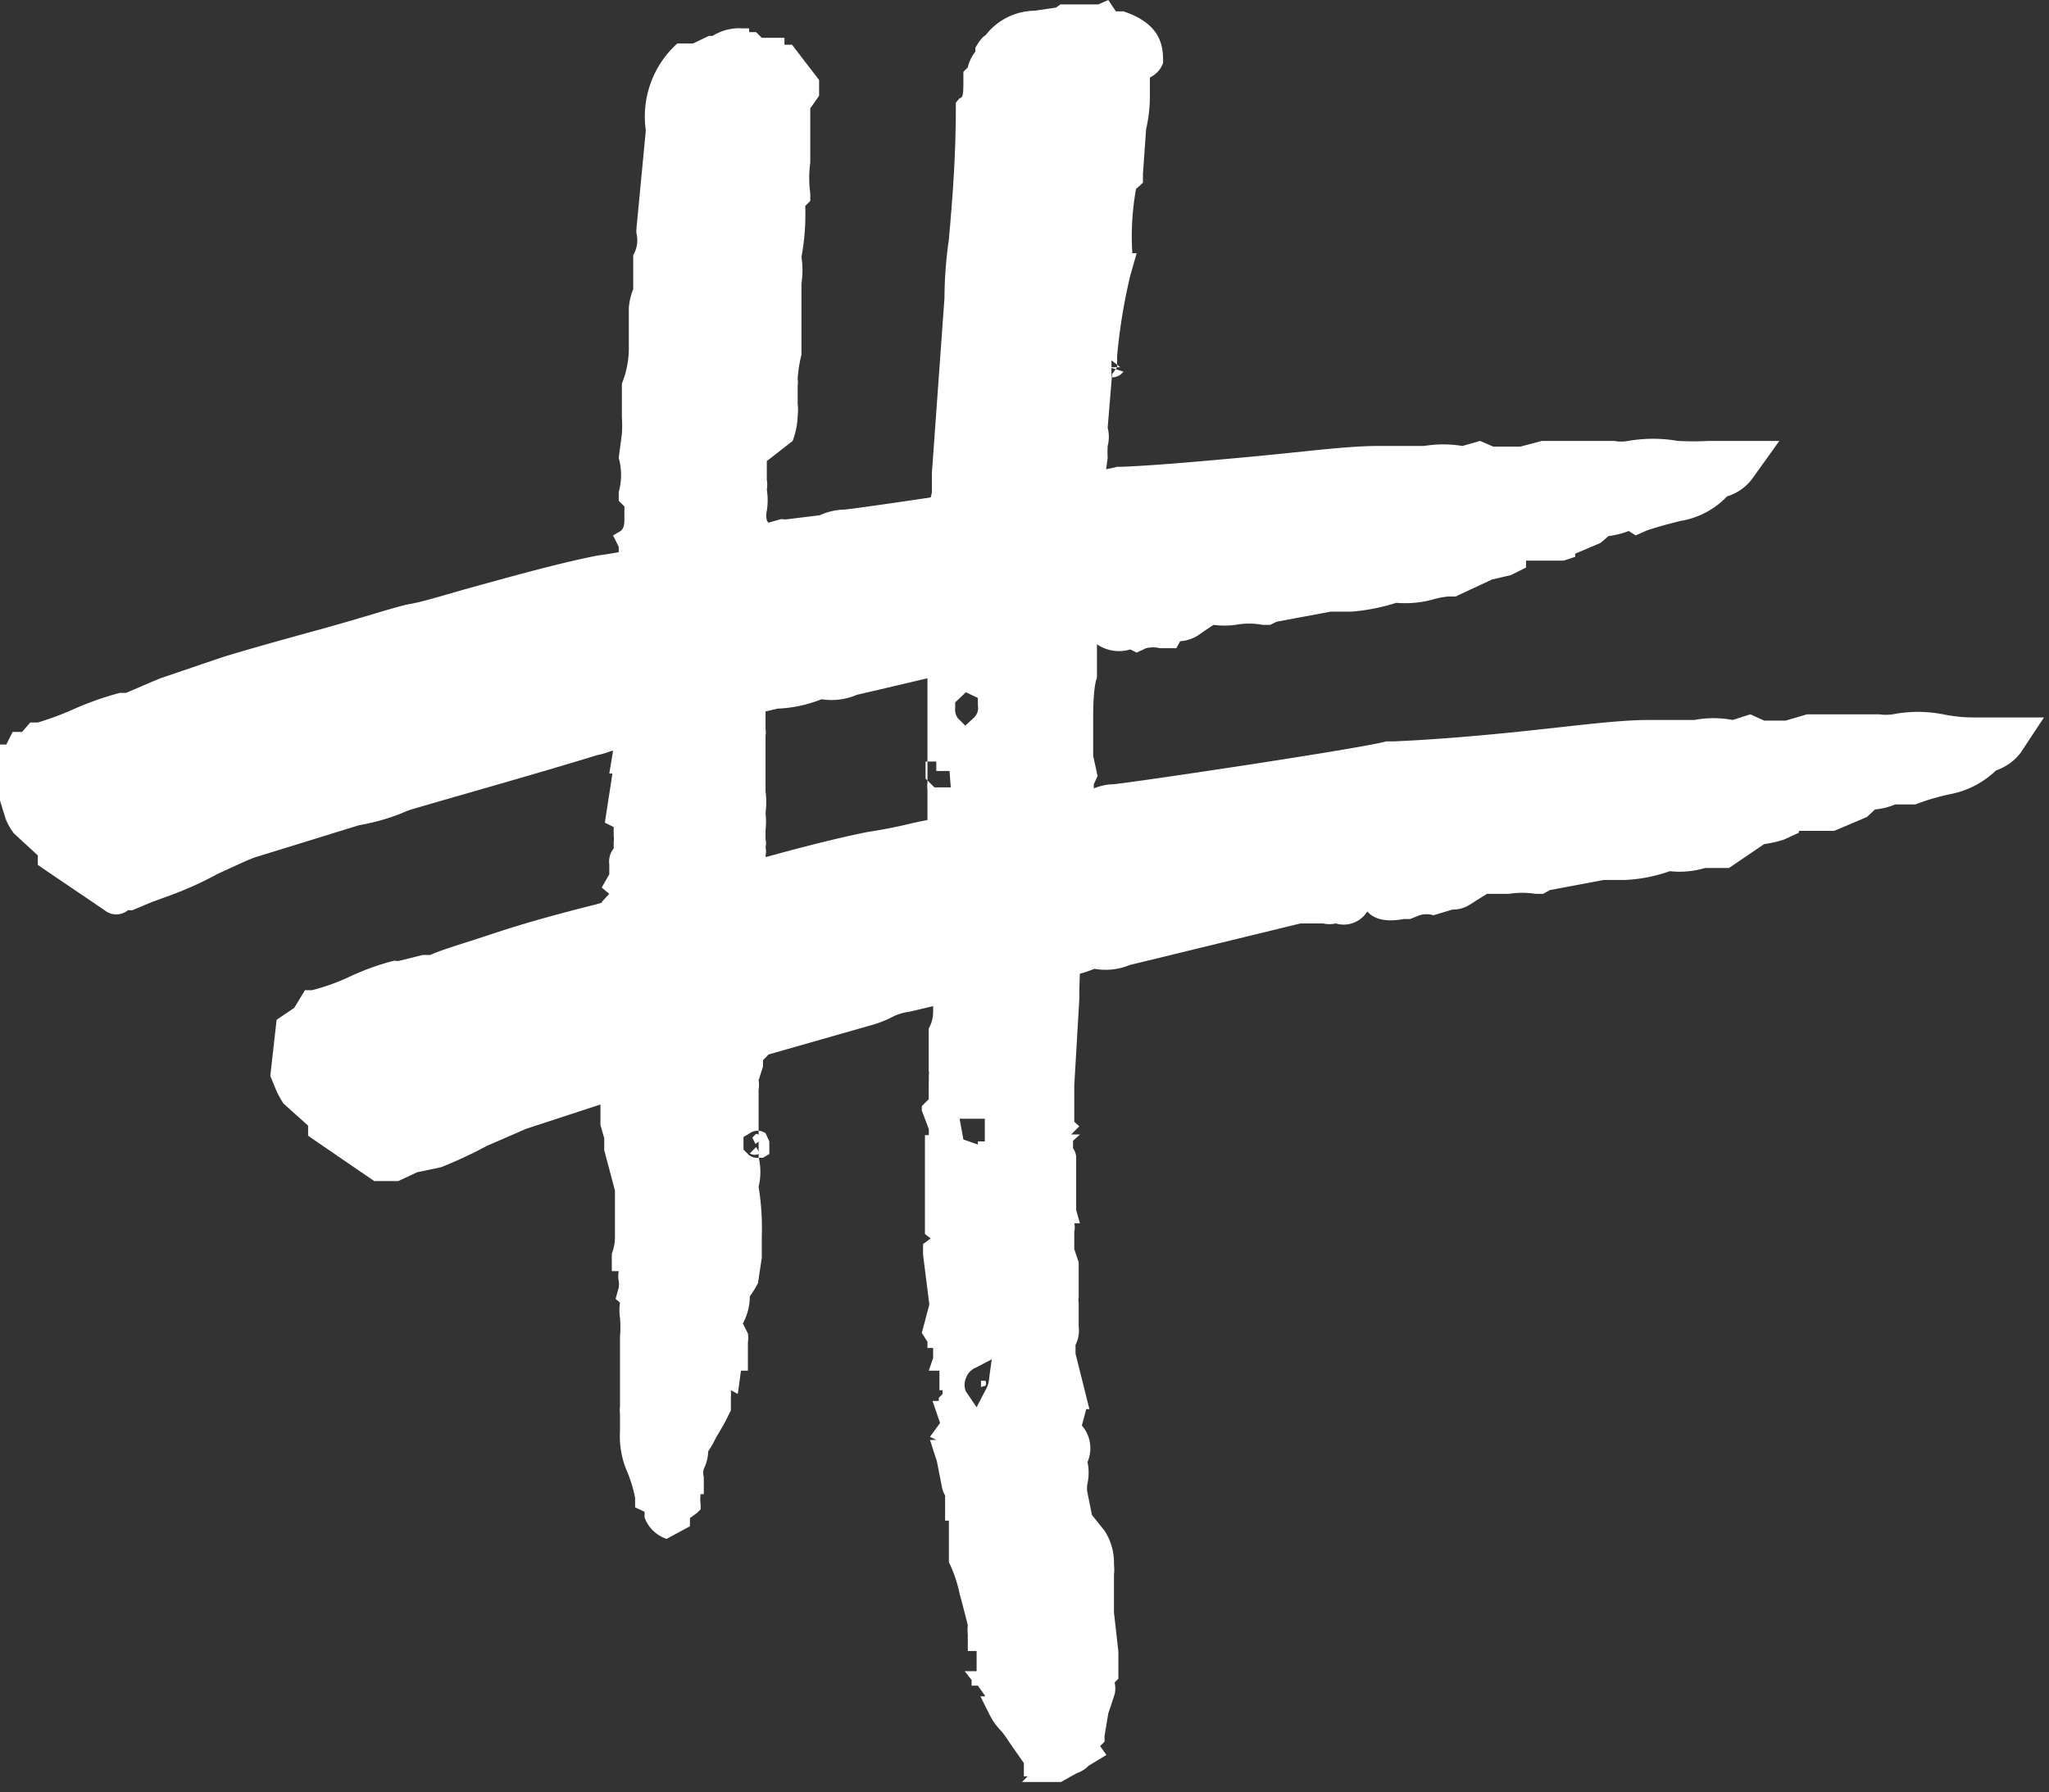
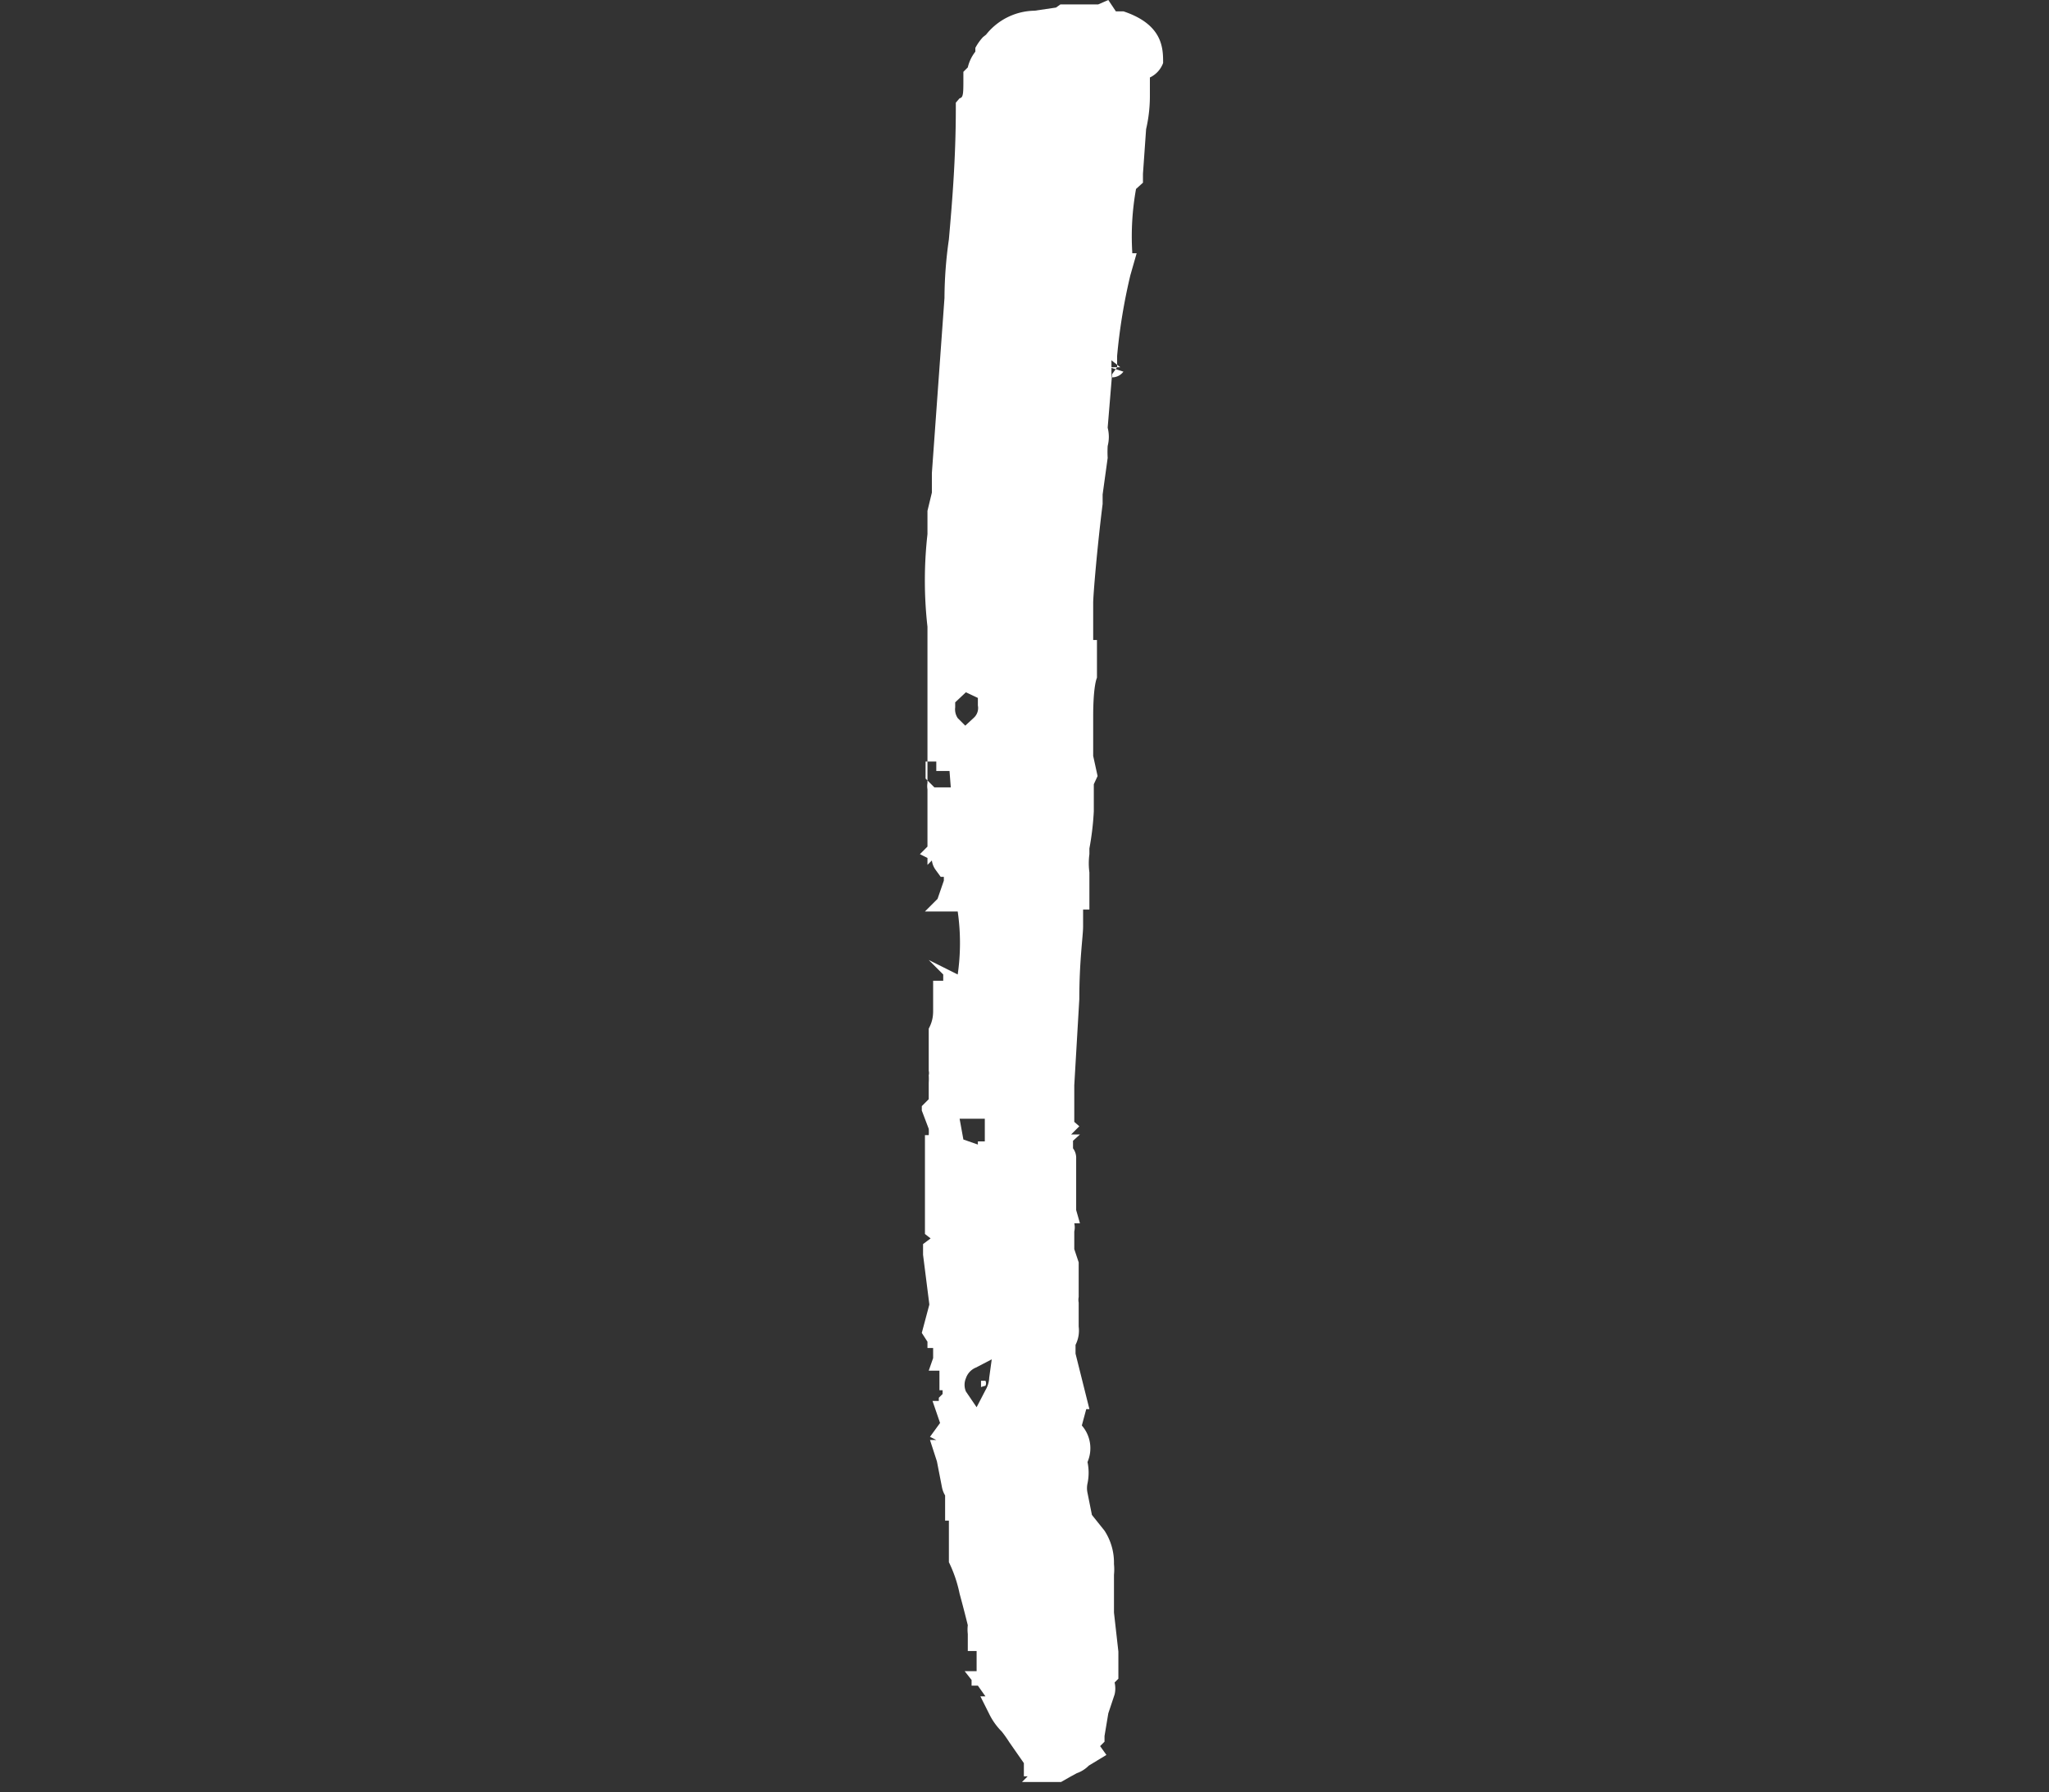
<svg xmlns="http://www.w3.org/2000/svg" viewBox="0 0 32.52 28.45">
  <rect x="0" y="0" width="32.52" height="28.45" fill="#333333" stroke="none" />
  <defs>
    <style>.cls-1{fill:#fff;}</style>
  </defs>
  <title>Eszköz 1</title>
  <g id="Réteg_2" data-name="Réteg 2">
    <g id="Layer_1" data-name="Layer 1">
      <path class="cls-1" d="M18.46,1c0-.23,0-.61-.63-.82l-.12,0L17.59,0l-.16.07-.54,0-.06,0-.07.05-.34.05a1,1,0,0,0-.77.38L15.6.59a.83.83,0,0,0-.12.17l0,.06a.64.64,0,0,0-.12.25s0,.05,0,0l-.07.07v.11c0,.23,0,.3-.06.31l-.06.07v.09c0,.81-.06,1.51-.11,2.08a6.7,6.7,0,0,0-.07.93l-.2,2.78v.09s0,.05,0,.22l-.07.29,0,.13v.24a6.55,6.55,0,0,0,0,1.47c0,1.12,0,1.83,0,2.14v0l0,.34a.3.3,0,0,0,0,.1l0,0v0l0,.32v.59l-.12.12.12.06v.11l.07-.07h0a.32.32,0,0,0,.06.15l.08.11h.05l0,.06-.1.29-.2.2h.52a3.49,3.49,0,0,1,0,1v0l-.46-.23.23.23v.1l-.16,0v.46h0c0,.07,0,.17-.07.3l0,.11V17a.15.15,0,0,1,0,.07,1,1,0,0,1,0,.12l0,.26-.11.11h0l0,.07.11.29a.69.69,0,0,1,0,.1l0,0h-.06v.66h0v.91l.09.07-.12.09,0,.17a0,0,0,0,0,0,0l.1.79-.12.45.09.14,0,.1h.09l0,0,0,.16-.07.2h.17V22l0,.07.05,0s0,0,0,.06l-.06.06v.05h-.1l.12.35h0l-.16.22.1.05h-.1l.11.34.08.41a.39.39,0,0,0,.05.13l0,.4.06,0,0,.14v.13l0,.39a2.1,2.1,0,0,1,.17.5c.06.22.1.38.13.5a.61.61,0,0,0,0,.14v.27h.14s0,.09,0,.13l0,.09,0,.1h-.09l0,0-.1,0,.11.14,0,.09h.1l.12.17-.08,0,.14.28a1.05,1.05,0,0,0,.2.28,2,2,0,0,1,.12.17l.23.33,0,.21h.06l-.09.09h0l.62,0,.14-.08.11-.06a.5.5,0,0,0,.19-.12l.28-.17-.1-.14,0,0,.07-.07v-.09l.06-.36.1-.3a.41.41,0,0,0,0-.19l.06-.06v-.31l0-.12-.07-.62,0-.52v-.08h0a.85.85,0,0,0,0-.17.93.93,0,0,0-.15-.53l-.2-.25-.07-.35h0a.35.35,0,0,1,0-.15.83.83,0,0,0,0-.34.55.55,0,0,0-.09-.58l.07-.26h.05l-.22-.88,0-.14a.5.5,0,0,0,.05-.29l0-.38a.24.24,0,0,1,0-.09q0-.09,0-.15v0l0-.4-.07-.21v-.28a.28.28,0,0,0,0-.13h0l.09,0-.06-.21c0-.06,0-.08,0-.09l0-.41,0-.32a.25.25,0,0,0-.05-.16l0-.12.11-.1H17v0l.13-.13-.08-.07v-.58l.08-1.37c0-.61.06-1,.06-1.15v-.27h.1v-.09l0-.5a1.1,1.1,0,0,1,0-.29v-.09a4.48,4.48,0,0,0,.07-.59v-.28h0v0l0-.15.06-.13L17.35,12s0-.08,0-.13h0s0,0,0,0v-.37a.09.09,0,0,1,0,0l0-.12c0-.51.06-.62.06-.62l0-.22v-.38h-.06l0-.59c0-.11.06-.85.15-1.57,0,0,0-.11,0-.15l.08-.58a1.64,1.64,0,0,1,0-.19.58.58,0,0,0,0-.29l.07-.85h0l.08-.11V5.65a9,9,0,0,1,.21-1.28l.1-.35h-.07V4a4.25,4.25,0,0,1,.06-1l.11-.1,0-.14.05-.71a2.32,2.32,0,0,0,.06-.51c0-.23,0-.31,0-.31h0A.41.41,0,0,0,18.46,1ZM15.09,12.5H15l-.06,0-.11,0-.14-.14v-.27h.17v.15h.21Zm-.39,7.25s0,0,0,0h0Zm.46-8.52v-.08l.17-.16.19.09,0,.12a.21.21,0,0,1-.07.2l-.13.12-.12-.12A.25.25,0,0,1,15.16,11.23Zm.07,6.53h.4v.36h-.11l0,.05-.23-.08Zm.47,4.11a.42.42,0,0,1-.06.2l-.14.27-.17-.25a.27.27,0,0,1,0-.21.28.28,0,0,1,.16-.17l.25-.13ZM17.64,5.72h0l.14.11h-.14Zm.19.18a.22.22,0,0,1-.19.09V5.84Z" />
      <path class="cls-1" d="M15.64,22a.09.09,0,0,0,0-.08l-.07,0,0,.1S15.63,22,15.64,22Z" />
-       <path class="cls-1" d="M13,1.52l0,0V1.27L12.57.71h-.12l0-.11h-.27l-.09,0L12,.51l-.11,0,0-.06h-.11a.79.79,0,0,0-.47.12h-.06L11,.69h-.17l-.08,0a1.56,1.56,0,0,0-.5,1.38l-.15,1.57,0,.06a.46.46,0,0,1-.05.35l0,.08v.46a1,1,0,0,0-.07.3v.58a1.52,1.52,0,0,1-.11.62l0,.38v.15a2,2,0,0,1,0,.27l-.05.38a1,1,0,0,1,0,.54l0,.14.09.09h0l0,.17c0,.1,0,.17-.06.22l-.12.07.09.18v0h0v.82h0a6.84,6.84,0,0,0-.15,1.66l0,.11-.05.28,0,0,.09.1-.06.27h.08l-.06.36h.05l-.12.78,0,0,.14.07v.14a.41.41,0,0,1,0,.1s0,.07,0,.1a.33.33,0,0,0-.07.25l0,.16h0v0l-.12.21.12.1-.12.13.11.14a.25.25,0,0,0,0,.17l0,0,.06.79,0,.18a.34.34,0,0,0,0,.2l0,.05a.81.81,0,0,0,0,.16l-.23.27h.31a.43.43,0,0,1,0,0l-.09,0,.08.12c0,.06,0,.13,0,.21l-.19.27h.18l-.12.08.08.17v.15H9.53v.48l0,0h0v0l0,0h0v0l0,.1.06.21c0,.15,0,.19,0,.19l.17.64v.33l0,.41c0,.16-.05.25-.05.27v.27h.11a.45.45,0,0,0,0,.16.34.34,0,0,1,0,.1l-.05.18.07.06a.79.79,0,0,0,0,.24,1.73,1.73,0,0,1,0,.3V22h0l0,.33a.53.53,0,0,0,0,.12v.27a1.41,1.41,0,0,0,.1.61,2.14,2.14,0,0,1,.14.45l0,.15.15.07,0,.09a.56.56,0,0,0,.35.34l.37-.2v-.13l.11-.08.06-.06,0-.08a.54.54,0,0,1,0-.16h.05v-.27a.24.24,0,0,1,0-.13.67.67,0,0,0,.07-.28,1.57,1.57,0,0,0,.12-.21l.14-.24s.05-.1.1-.2l0-.11,0-.09a1,1,0,0,0,0-.12l.11.06.05-.37.11,0v-.45a.46.46,0,0,0,0-.14l-.08-.16a.89.89,0,0,0,.11-.43,1.6,1.6,0,0,0,.13-.21l.06-.4c0-.06,0-.12,0-.17v-.15a4.14,4.14,0,0,0-.05-.81v0h0a1,1,0,0,0,0-.47v-.43l0-.35V17.3a.44.44,0,0,0,0-.15l.07-.22h0v-.1l0,0,.08-.08-.07-.18.09-.17.13-.06-.22-.22v0l0-.18,0-.1a.85.85,0,0,0,0-.32V15l0-.32v0l.32-.42h-.29a.77.77,0,0,0,0-.15h0l0,0,.26.12-.26-.64a.33.33,0,0,0,0-.14.28.28,0,0,0,0-.13s0,0,0-.14a1.22,1.22,0,0,0,0-.27,1.38,1.38,0,0,0,0-.35v-.25l0,0v-.2l0-.21h0v-.22a.37.37,0,0,0,0-.11l0,0,0-.93h0a7.12,7.12,0,0,1,.07-1,2,2,0,0,0,0-.81c0-.11,0-.24,0-.4l0-.09-.05-.08a.34.34,0,0,1,0-.15,1.07,1.07,0,0,0,0-.34.4.4,0,0,0,0-.15v-.3L12.58,7h0a1.21,1.21,0,0,0,.08-.4.81.81,0,0,0,0-.19V6.12h0a.41.41,0,0,0,0-.11,2.16,2.16,0,0,1,.06-.38V4.84c0-.06,0-.17,0-.34a1.37,1.37,0,0,0,0-.42,3.69,3.69,0,0,0,.06-.81l.08-.08V3.07a1.81,1.81,0,0,1,0-.49l0-.07,0-.07c0-.09,0-.13,0-.15l0-.06,0-.45v0s0,0,0-.06ZM11.4,12.66h0l0-.05S11.4,12.64,11.4,12.66Zm.81,5.46v.2l-.1.06-.09,0a.2.2,0,0,1-.16-.07l-.06-.06v-.2l.1-.06a.22.22,0,0,1,.25,0Z" />
-       <path class="cls-1" d="M11.9,18.31a.15.15,0,0,0,.16,0l-.06-.1Z" />
-       <path class="cls-1" d="M11.94,18.06l.05.1.11-.08A.13.13,0,0,0,12,18Z" />
-       <path class="cls-1" d="M23.05,14.44a.5.5,0,0,0,.28-.08l.11-.07h0v0l.16-.1c.12,0,.24,0,.35,0a1.35,1.35,0,0,1,.42,0l.12,0,.11-.06.85-.16h.15l.18,0a2.41,2.41,0,0,0,.72-.14,1.41,1.41,0,0,0,.56-.05l.26,0,.12,0L28,13.4a1.85,1.85,0,0,0,.31-.07l.24-.11v-.1h0v.07h.24l.32,0h0l.12-.05v0l.4-.17.13-.12a1.07,1.07,0,0,0,.32-.08h.32a3.61,3.61,0,0,1,.54-.16,1.44,1.44,0,0,0,.74-.38.82.82,0,0,0,.39-.28l.37-.56h-.66l-.15,0-.11,0-.19,0a2.43,2.43,0,0,1-.49-.05,2.08,2.08,0,0,0-.8,0,.78.78,0,0,1-.22,0h-.07l-1.07,0-.34.1H28l0,0-.22-.1-.28.09a1.63,1.63,0,0,0-.61,0l-.22,0-.51,0c-.48,0-1.14.09-2,.18s-1.56.14-2.05.16H22c-.38.11-4,.65-4.33.68h0a.86.86,0,0,0-.38.1l-.5.06-.11,0,0,0-.88.25-.35,0-.39.12-.1,0H14.9l-.39.08c-.32.08-.56.12-.75.15-.65.13-1.49.36-2.11.54-.38.1-.69.19-.86.22l-1.34.39c-.6.15-1.14.3-1.62.46s-.83.26-1,.34l-.12,0-.36.09a.17.17,0,0,1-.09,0,4,4,0,0,0-.7.25,3.33,3.33,0,0,1-.61.22l-.11,0L4.67,16l-.28.19-.1.89h0l0,0,.09.22a1.45,1.45,0,0,0,.12.22l.39.35,0,.16.13.09.92.63.38,0h0l.3-.14L7,18.53a7,7,0,0,0,.73-.34l.62-.27L10,17.38a3,3,0,0,0,.76-.23l3.05-.87a1.73,1.73,0,0,0,.38-.15.88.88,0,0,1,.25-.07l2.24-.53a2.08,2.08,0,0,0,.69-.15,1,1,0,0,0,.56-.06l2.71-.66H21a.45.45,0,0,0,.2,0,.44.44,0,0,0,.5-.19c.09.1.25.18.58.12l.1,0,.15-.06a.37.37,0,0,1,.22,0" />
-       <path class="cls-1" d="M27.57,7h-.26l-.19,0a4.78,4.78,0,0,1-.49,0,2.29,2.29,0,0,0-.79,0,.6.6,0,0,1-.22,0h-.08L24.47,7l-.34.09H23.7L23.49,7l-.28.08a1.86,1.86,0,0,0-.61,0l-.23,0-.51,0c-.48,0-1.14.09-2,.17s-1.55.14-2.05.16l-.08,0c-.38.11-4,.65-4.33.68h0a1,1,0,0,0-.39.09l-.49.06a.34.34,0,0,1-.12,0h0l-.89.25a2.11,2.11,0,0,0-.34,0h-.4v.11h-.16l-.38.08a7.54,7.54,0,0,1-.75.14c-.66.13-1.5.37-2.12.54-.38.11-.68.2-.86.23s-.76.22-1.34.38-1.13.31-1.62.46l-1,.34-.12.05L2,11l-.1,0a5,5,0,0,0-.69.24,4.83,4.83,0,0,1-.61.23l-.12,0-.13.15H.2l-.1.2H0v.89H0l0,0L.09,13a1,1,0,0,0,.13.23l.38.35,0,.15.13.09.93.63a.29.29,0,0,0,.37,0H2.1l.31-.13.33-.12a5.53,5.53,0,0,0,.72-.33c.29-.13.49-.23.62-.27L5.7,13.1a3.28,3.28,0,0,0,.77-.23c.17-.06,2-.57,3-.88a1.27,1.27,0,0,0,.38-.14,1,1,0,0,1,.26-.08l2.23-.52a2.12,2.12,0,0,0,.7-.15,1,1,0,0,0,.56-.07c1.34-.31,2.19-.52,2.71-.65h.35a.54.54,0,0,0,.2,0,.45.45,0,0,0,.5-.19.62.62,0,0,0,.58.12l.1.05.15-.07a.49.49,0,0,1,.22,0l.26,0,.06-.11a.62.62,0,0,0,.28-.09l.1-.07h0v0l.15-.1a1.34,1.34,0,0,0,.35,0,1.15,1.15,0,0,1,.43,0l.12,0,.1-.05.86-.16h.14l.19,0a3.18,3.18,0,0,0,.71-.14,1.67,1.67,0,0,0,.57-.05,1.4,1.4,0,0,1,.25-.05l.12,0,.58-.27.3-.07.24-.12V8.84h0V8.9h.23l.32,0h.05L25,8.84V8.79l.4-.17.13-.11a1.36,1.36,0,0,0,.32-.08l0,0,.11.07.18-.08s.17-.06.53-.15a1.3,1.3,0,0,0,.74-.39.78.78,0,0,0,.4-.28L28.24,7Zm-10.8,3.33v-.07l.06,0h0l-.1,0m.35-.07h0v-.1h0a1,1,0,0,0,.21-.08.26.26,0,0,1-.21.19" />
    </g>
  </g>
</svg>